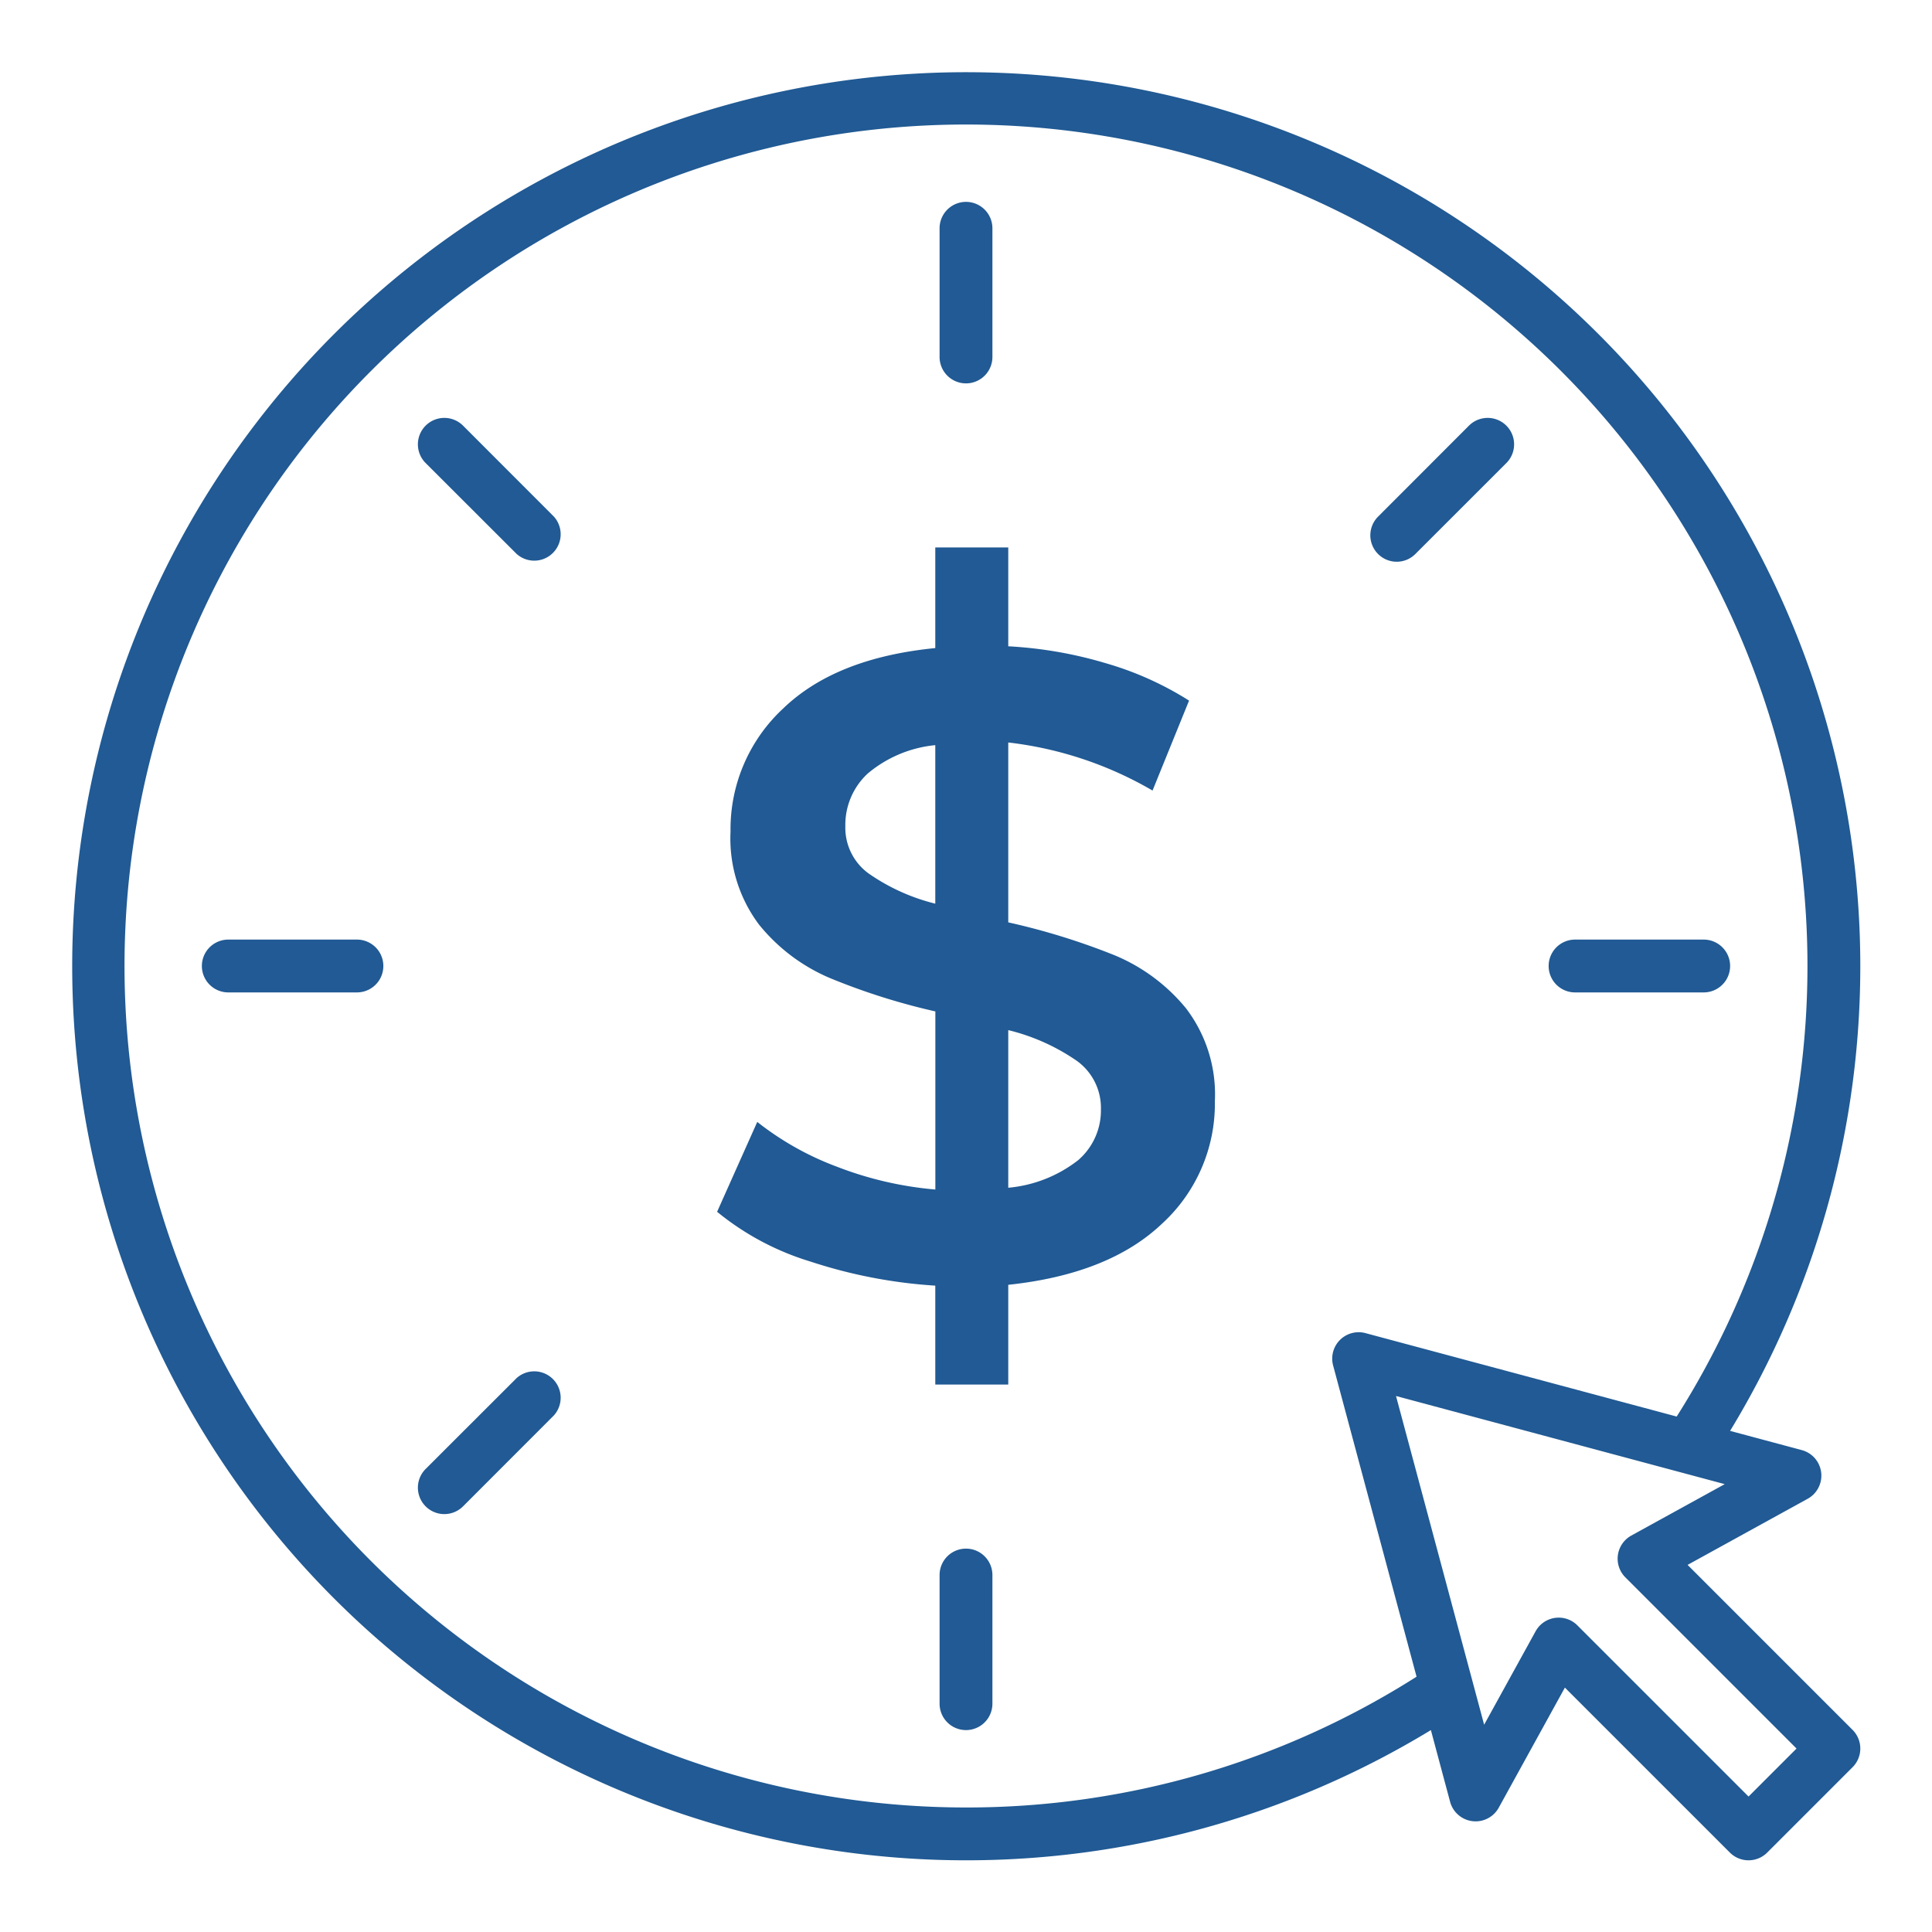
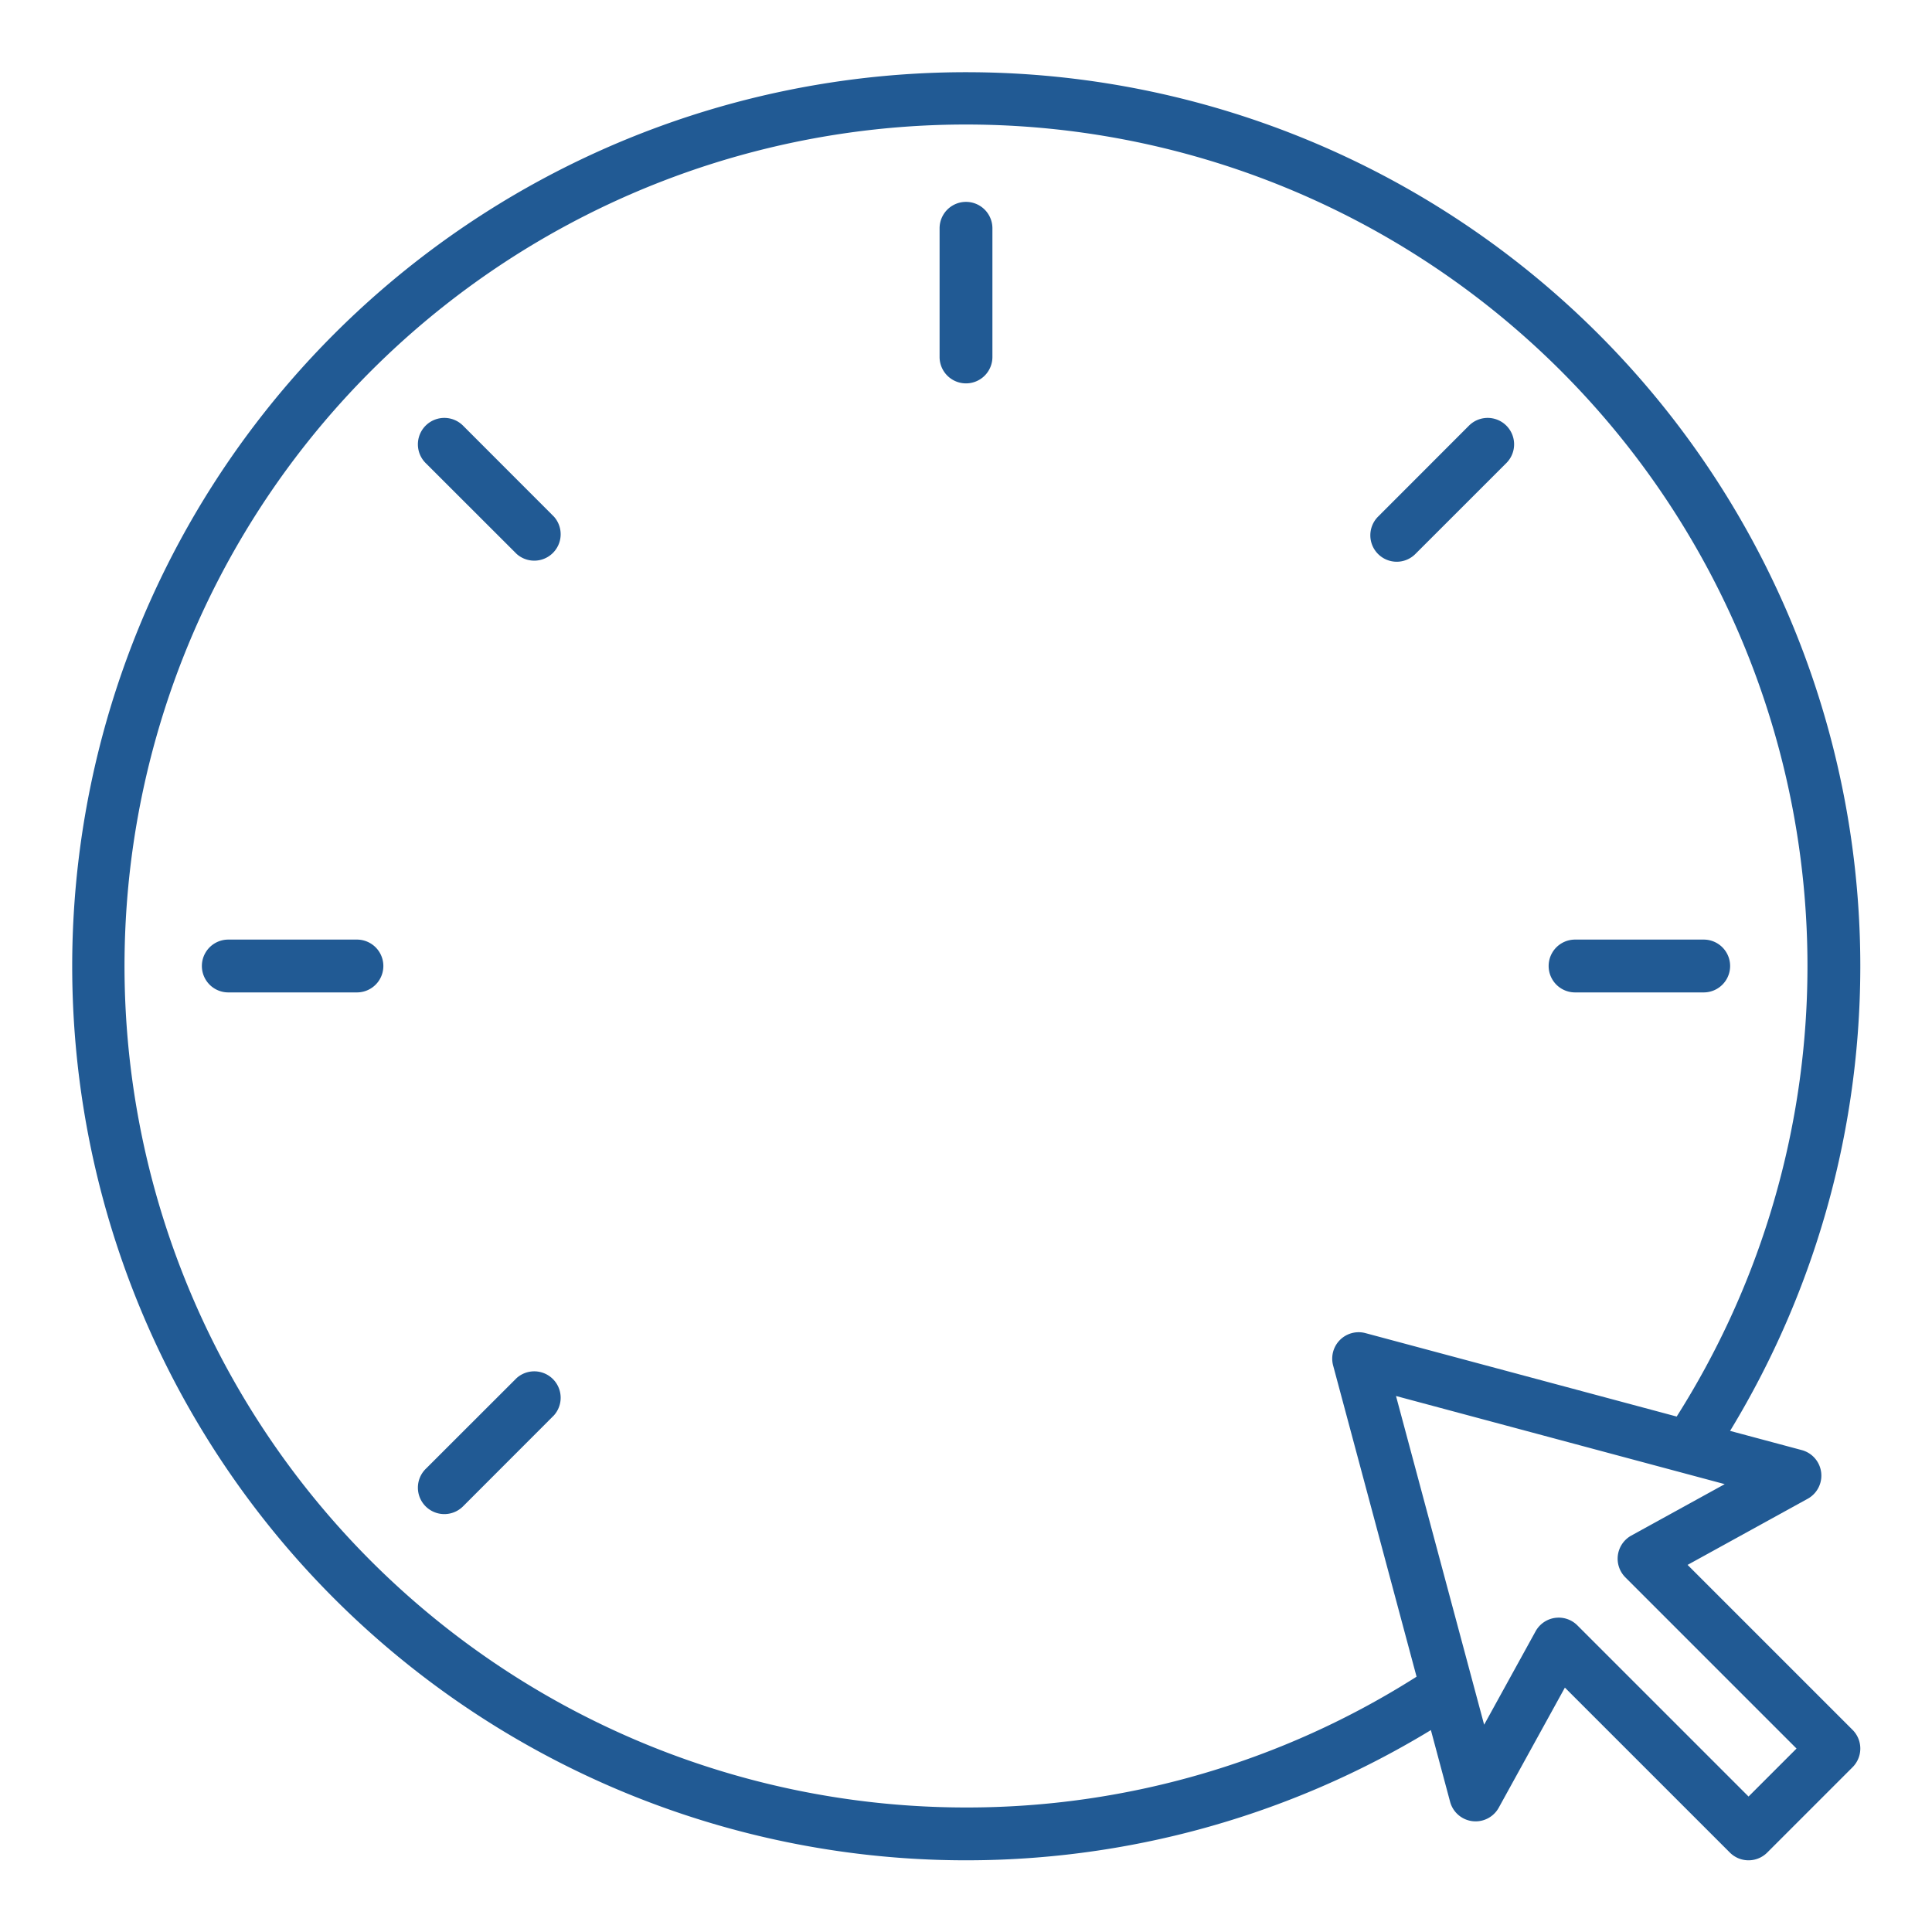
<svg xmlns="http://www.w3.org/2000/svg" id="Layer_1" height="512px" viewBox="0 0 128 128" width="512px" data-name="Layer 1">
  <g>
    <path d="m111.807 103.678 7.958-4.381a1.751 1.751 0 0 0 -.391-3.224l-4.751-1.273a59.233 59.233 0 1 0 -19.823 19.823l1.273 4.75a1.75 1.75 0 0 0 3.223.391l4.382-7.956 10.93 10.929a1.749 1.749 0 0 0 2.475 0l5.654-5.654a1.749 1.749 0 0 0 0-2.475zm-47.807 16.072a55.75 55.75 0 1 1 47.085-25.9l-20.618-5.527a1.75 1.75 0 0 0 -2.144 2.144l5.528 20.618a55.517 55.517 0 0 1 -29.851 8.665zm51.846-.725-11.34-11.339a1.745 1.745 0 0 0 -1.237-.513 1.864 1.864 0 0 0 -.247.017 1.751 1.751 0 0 0 -1.286.889l-3.408 6.188-5.839-21.778 21.779 5.839-6.189 3.407a1.75 1.75 0 0 0 -.393 2.771l11.339 11.34z" data-original="#000000" class="active-path" data-old_color="#000000" fill="#215A94" />
-     <path d="m73.853 63.292a45.321 45.321 0 0 0 -7.053-2.183v-11.918a24.575 24.575 0 0 1 9.559 3.185l2.419-5.959a21.321 21.321 0 0 0 -5.517-2.477 27.65 27.65 0 0 0 -6.461-1.121v-6.549h-4.835v6.667q-6.609.651-10.089 4.012a10.9 10.9 0 0 0 -3.476 8.142 9.491 9.491 0 0 0 1.887 6.165 12.1 12.1 0 0 0 4.691 3.54 43.378 43.378 0 0 0 6.992 2.213v11.8a23.576 23.576 0 0 1 -6.491-1.5 19.509 19.509 0 0 1 -5.309-2.979l-2.66 5.954a17.99 17.99 0 0 0 6.194 3.3 33.053 33.053 0 0 0 8.261 1.593v6.553h4.835v-6.608q6.667-.708 10.178-4.041a10.768 10.768 0 0 0 3.51-8.113 9.4 9.4 0 0 0 -1.915-6.168 12.13 12.13 0 0 0 -4.72-3.508zm-11.888-3.422a13.283 13.283 0 0 1 -4.425-2.006 3.747 3.747 0 0 1 -1.534-3.127 4.635 4.635 0 0 1 1.475-3.481 8.169 8.169 0 0 1 4.484-1.888zm9.469 16.992a8.8 8.8 0 0 1 -4.634 1.829v-10.443a13.658 13.658 0 0 1 4.543 2.036 3.839 3.839 0 0 1 1.596 3.216 4.347 4.347 0 0 1 -1.505 3.362z" data-original="#000000" class="active-path" data-old_color="#000000" fill="#215A94" />
    <path d="m64 25.4a1.75 1.75 0 0 0 1.75-1.75v-8.525a1.75 1.75 0 0 0 -3.5 0v8.523a1.75 1.75 0 0 0 1.75 1.752z" data-original="#000000" class="active-path" data-old_color="#000000" fill="#215A94" />
    <path d="m92.533 37.217a1.745 1.745 0 0 0 1.238-.513l6.029-6.026a1.75 1.75 0 1 0 -2.477-2.478l-6.023 6.029a1.751 1.751 0 0 0 1.237 2.988z" data-original="#000000" class="active-path" data-old_color="#000000" fill="#215A94" />
    <path d="m104.352 65.75h8.523a1.75 1.75 0 0 0 0-3.5h-8.523a1.75 1.75 0 0 0 0 3.5z" data-original="#000000" class="active-path" data-old_color="#000000" fill="#215A94" />
-     <path d="m64 102.6a1.75 1.75 0 0 0 -1.75 1.75v8.523a1.75 1.75 0 0 0 3.5 0v-8.523a1.75 1.75 0 0 0 -1.75-1.75z" data-original="#000000" class="active-path" data-old_color="#000000" fill="#215A94" />
    <path d="m34.229 91.3-6.029 6.022a1.75 1.75 0 1 0 2.477 2.478l6.023-6.029a1.75 1.75 0 0 0 -2.471-2.471z" data-original="#000000" class="active-path" data-old_color="#000000" fill="#215A94" />
    <path d="m23.648 62.25h-8.523a1.75 1.75 0 0 0 0 3.5h8.523a1.75 1.75 0 0 0 0-3.5z" data-original="#000000" class="active-path" data-old_color="#000000" fill="#215A94" />
    <path d="m30.677 28.2a1.75 1.75 0 1 0 -2.477 2.478l6.029 6.022a1.75 1.75 0 0 0 2.471-2.471z" data-original="#000000" class="active-path" data-old_color="#000000" fill="#215A94" />
  </g>
</svg>